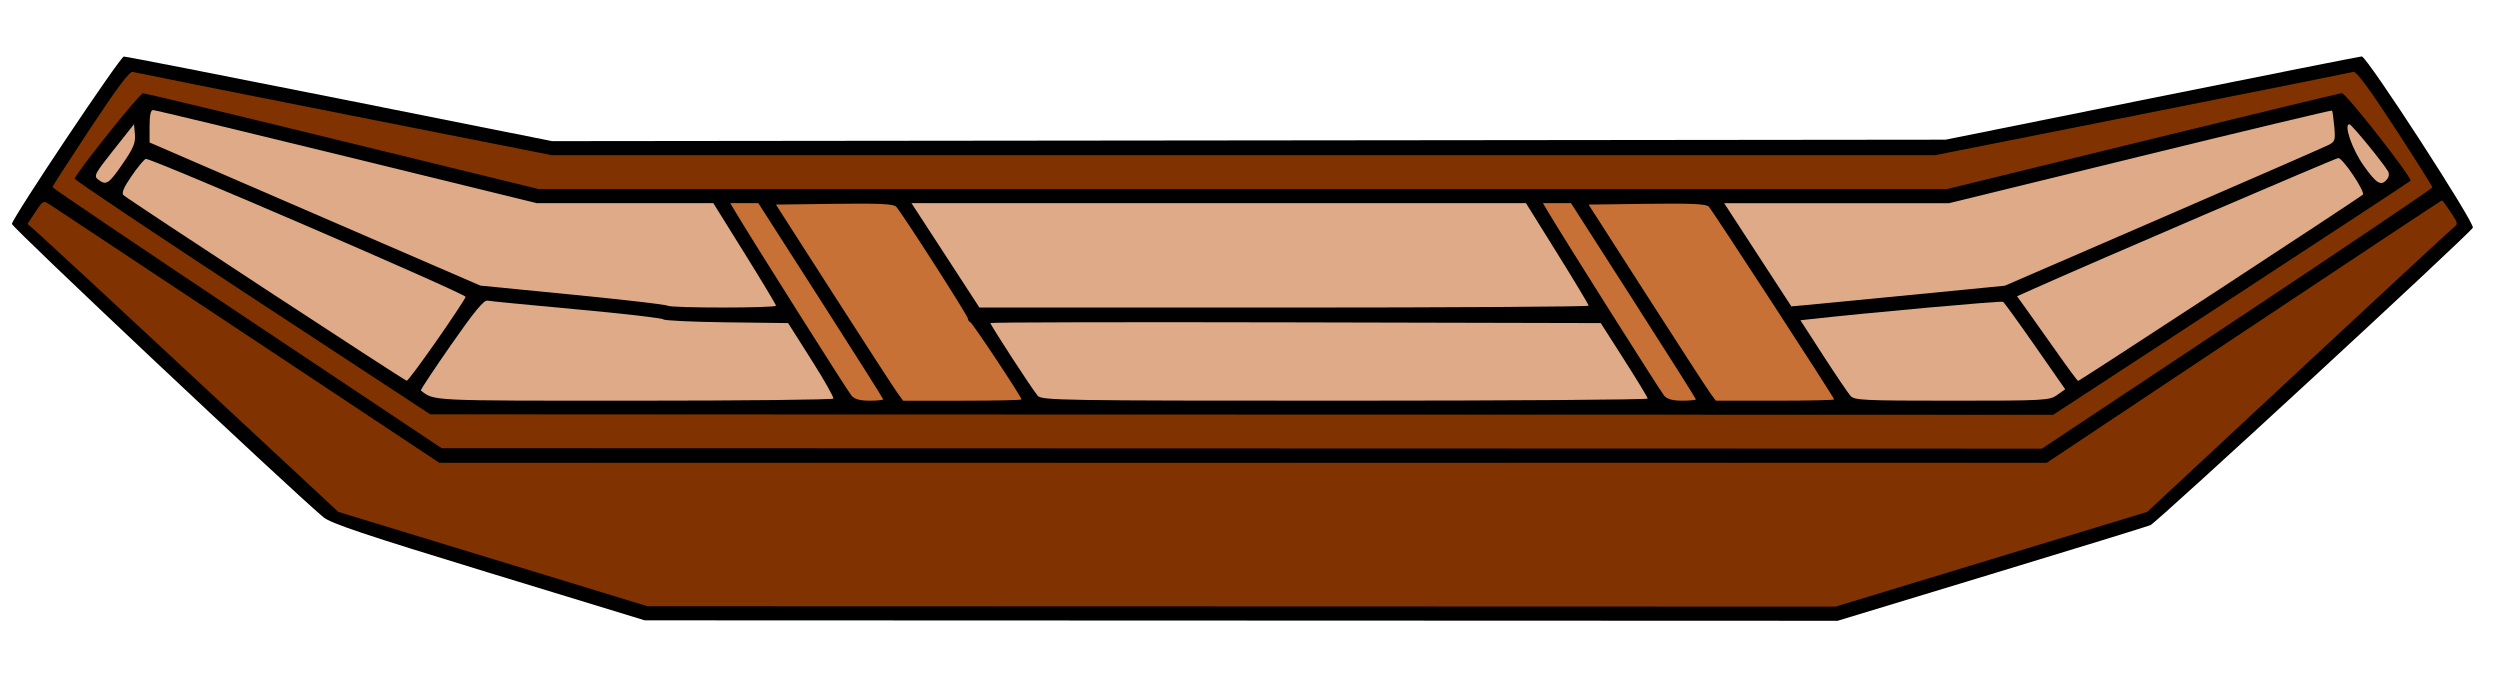
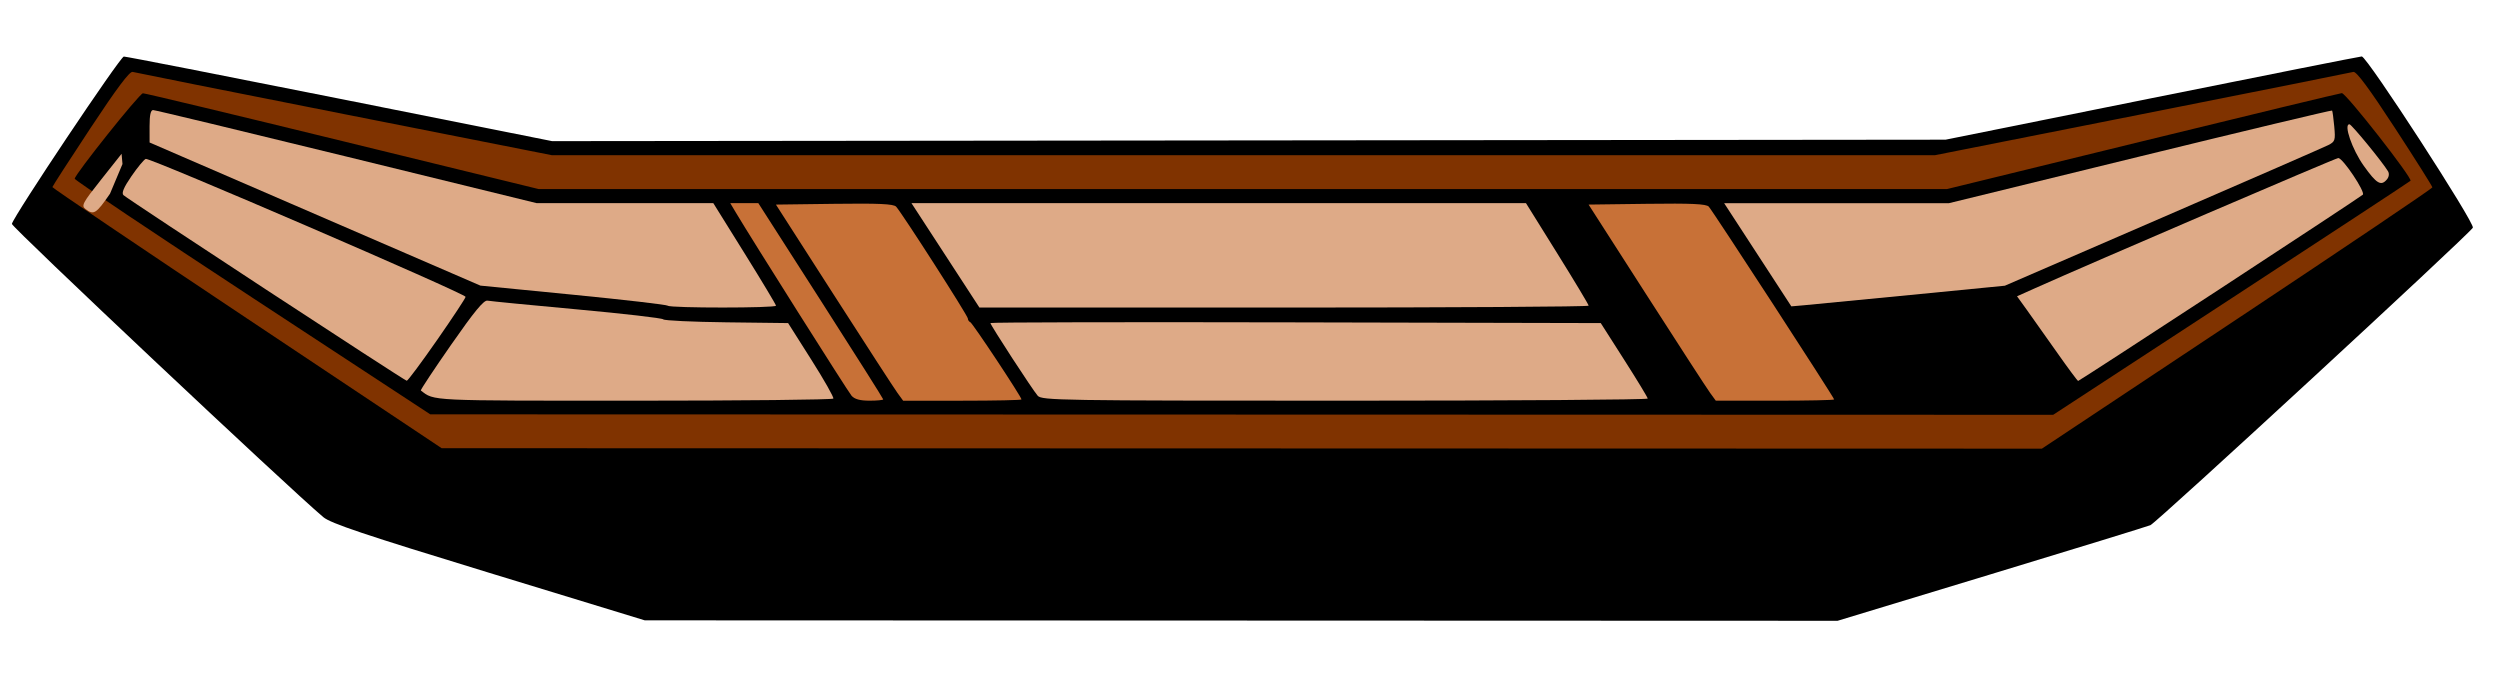
<svg xmlns="http://www.w3.org/2000/svg" version="1.1" viewBox="0 0 1181.3 322.67">
  <g stroke-width="1.333">
    <path d="m230.9 270.58c-58.846-17.985-74.647-23.288-78.134-26.228-16.662-14.043-147.46-137.2-147.15-138.56 0.852-3.794 51.185-79.029 52.901-79.073 1.019-0.026 46.969 8.958 102.11 19.963l100.26 20.011 658.44-0.688 97.634-19.667c53.698-10.817 98.258-19.667 99.022-19.667 2.457 0 53.741 79.086 52.484 80.937-2.76 4.062-149.47 139.4-152.36 140.55-1.772 0.705-35.753 11.159-75.514 23.23l-72.292 21.949-563.64-0.212z" />
-     <path d="m940.98 264.25 73.646-22.389 70.829-65.928c38.956-36.261 72.036-66.884 73.512-68.053 2.666-2.111 2.66-2.158-0.986-7.667-2.017-3.048-3.867-5.542-4.111-5.542s-42.363 27.9-93.598 62l-93.155 62h-759.56l-90.11-59.78c-49.561-32.879-91.673-60.791-93.583-62.026-3.459-2.237-3.487-2.224-7.165 3.335l-3.693 5.581 6.135 5.445c3.374 2.995 36.415 33.615 73.424 68.044l67.289 62.598 146.15 44.602 561.33 0.169 73.646-22.389z" fill="#803300" />
    <path d="m62.666 33.979c-1.388-0.401-7.483 7.727-19.916 26.557-9.854 14.923-17.954 27.46-18 27.859-0.046 0.399 41.316 28.324 91.916 62.055l92 61.33 378.08 0.109 378.08 0.111 92.256-61.27c50.74-33.698 92.256-61.685 92.256-62.193 0-0.508-7.951-13.117-17.668-28.02-12.252-18.791-18.279-26.921-19.666-26.529-1.1 0.311-46.027 9.29-99.838 19.955l-97.838 19.391h-326.79-326.79l-98.041-19.389c-53.922-10.664-98.941-19.649-100.04-19.967zm1043.9 10.021c2.004 0 33.593 40.353 32.434 41.432-0.567 0.527-38.788 25.621-84.936 55.764l-83.904 54.805-766.86-0.219-84-55.09c-46.2-30.3-84-55.605-84-56.234 0-1.985 30.592-40.31 32.236-40.385 0.863-0.039 43.286 10.127 94.273 22.594l92.705 22.668h332.74 332.74l92.643-22.668c50.954-12.467 93.223-22.666 93.93-22.666z" fill="#803300" />
    <path d="m1127.9 84.736c0.942-1.135 1.147-2.696 0.497-3.789-2.575-4.331-17.199-22.163-18.222-22.219-2.899-0.159 1.25 11.91 6.74 19.605 6.099 8.549 8.192 9.77 10.986 6.403z" fill="#deaa87" />
-     <path d="m57.874 77.516c5.177-7.508 6.233-10.02 5.884-13.997l-0.425-4.847-9.662 12.187c-8.861 11.177-9.469 12.334-7.333 13.955 3.86 2.93 4.967 2.229 11.536-7.298z" fill="#deaa87" />
+     <path d="m57.874 77.516l-0.425-4.847-9.662 12.187c-8.861 11.177-9.469 12.334-7.333 13.955 3.86 2.93 4.967 2.229 11.536-7.298z" fill="#deaa87" />
    <path d="m902.67 139.38 44.667-4.376 74.667-32.334c41.067-17.784 76.231-33.131 78.144-34.105 3.234-1.647 3.432-2.264 2.829-8.834-0.357-3.885-0.818-7.26-1.025-7.5-0.207-0.24-41.019 9.51-90.694 21.667l-90.317 22.103h-106.25l10.203 15.667c5.612 8.617 12.754 19.588 15.871 24.38l5.668 8.713 5.787-0.503c3.183-0.276 25.887-2.472 50.454-4.878z" fill="#deaa87" />
    <path d="m750.67 144.44c0-0.49-6.663-11.59-14.806-24.667l-14.806-23.776h-290.37l10.203 15.667c5.612 8.617 12.837 19.717 16.056 24.667l5.853 9h143.94c79.164 0 143.94-0.401 143.94-0.89z" fill="#deaa87" />
    <path d="m366.67 144.44c0-0.49-6.663-11.59-14.806-24.667l-14.806-23.776h-83.453l-89.801-21.99c-49.391-12.095-90.551-21.995-91.468-22-1.142-0.007-1.664 2.403-1.659 7.657l0.008 7.667 156.32 67.627 43.845 4.312c24.115 2.372 44.239 4.706 44.72 5.187 1.153 1.153 51.097 1.138 51.097-0.016z" fill="#deaa87" />
    <path d="m1048.9 136.56c36.53-23.894 66.941-43.946 67.579-44.56 1.308-1.259-9.442-17.329-11.593-17.329-1.155 0-116.37 49.464-143.35 61.543l-8.45 3.783 4.568 6.337c2.513 3.485 8.892 12.487 14.176 20.004s9.842 13.667 10.129 13.667c0.286 0 30.409-19.55 66.94-43.444z" fill="#deaa87" />
    <path d="m206.54 160.66c7.404-10.638 13.463-19.817 13.463-20.398 0-1.506-149.29-65.895-151.14-65.185-0.842 0.324-3.873 3.993-6.736 8.152-3.628 5.271-4.782 7.986-3.808 8.96 1.837 1.837 132.75 87.622 133.88 87.73 0.479 0.046 6.929-8.621 14.333-19.26z" fill="#deaa87" />
-     <path d="m972.05 186.63 3.792-2.7-14.143-20.3c-7.779-11.165-14.621-20.622-15.206-21.016-0.806-0.543-63.17 5.083-92.127 8.311l-3.638 0.406 10.776 16.667c5.927 9.167 11.707 17.717 12.844 19 1.894 2.137 5.932 2.333 47.989 2.333 43.974 0 46.082-0.115 49.713-2.7z" fill="#deaa87" />
    <path d="m866.67 188.74c0-0.865-57.373-89.093-59.241-91.101-1.199-1.289-8.19-1.608-29.183-1.333l-27.607 0.361 27.382 42.667c15.06 23.467 28.585 44.317 30.056 46.333l2.674 3.667h27.96c15.378 0 27.96-0.267 27.96-0.594z" fill="#c87137" />
-     <path d="m801.33 188.7c0-0.347-13.276-21.347-29.502-46.667l-29.502-46.036h-13.26l2.574 4.333c7.518 12.655 53.006 84.675 54.739 86.667 1.411 1.622 4 2.333 8.49 2.333 3.553 0 6.46-0.284 6.46-0.63z" fill="#c87137" />
    <path d="m778.59 188.33c-0.04-0.55-5.05-8.8-11.135-18.333l-11.063-17.333-144.2-0.339c-79.309-0.187-144.2-0.042-144.2 0.321 0 0.977 19.945 31.634 22.349 34.352 1.942 2.195 10.555 2.333 145.19 2.333 78.72 0 143.09-0.45 143.05-1z" fill="#deaa87" />
    <path d="m482.67 188.74c0-1.224-23.1-36.086-24.195-36.513-0.626-0.244-1.139-1.018-1.139-1.718 0-1.33-31.158-49.908-33.908-52.865-1.198-1.289-8.189-1.608-29.183-1.333l-27.607 0.361 27.382 42.667c15.06 23.467 28.585 44.317 30.056 46.333l2.674 3.667h27.96c15.378 0 27.96-0.269 27.96-0.598z" fill="#c87137" />
    <path d="m417.33 188.7c0-0.347-13.276-21.347-29.502-46.667l-29.502-46.036h-13.26l2.574 4.333c7.518 12.655 53.006 84.675 54.739 86.667 1.411 1.622 4 2.333 8.49 2.333 3.553 0 6.46-0.284 6.46-0.63z" fill="#c87137" />
    <path d="m393.77 188.33c0.327-0.55-4.347-8.8-10.388-18.333l-10.984-17.333-29.137-0.36c-16.026-0.198-29.465-0.832-29.866-1.409-0.401-0.577-18.729-2.695-40.729-4.706-22-2.012-41.046-3.87-42.325-4.131-1.712-0.349-6.235 5.14-17.148 20.807-8.153 11.704-14.606 21.446-14.341 21.649 6.523 4.986 2.985 4.817 100.7 4.817 51.494 0 93.893-0.45 94.22-1z" fill="#deaa87" />
  </g>
</svg>